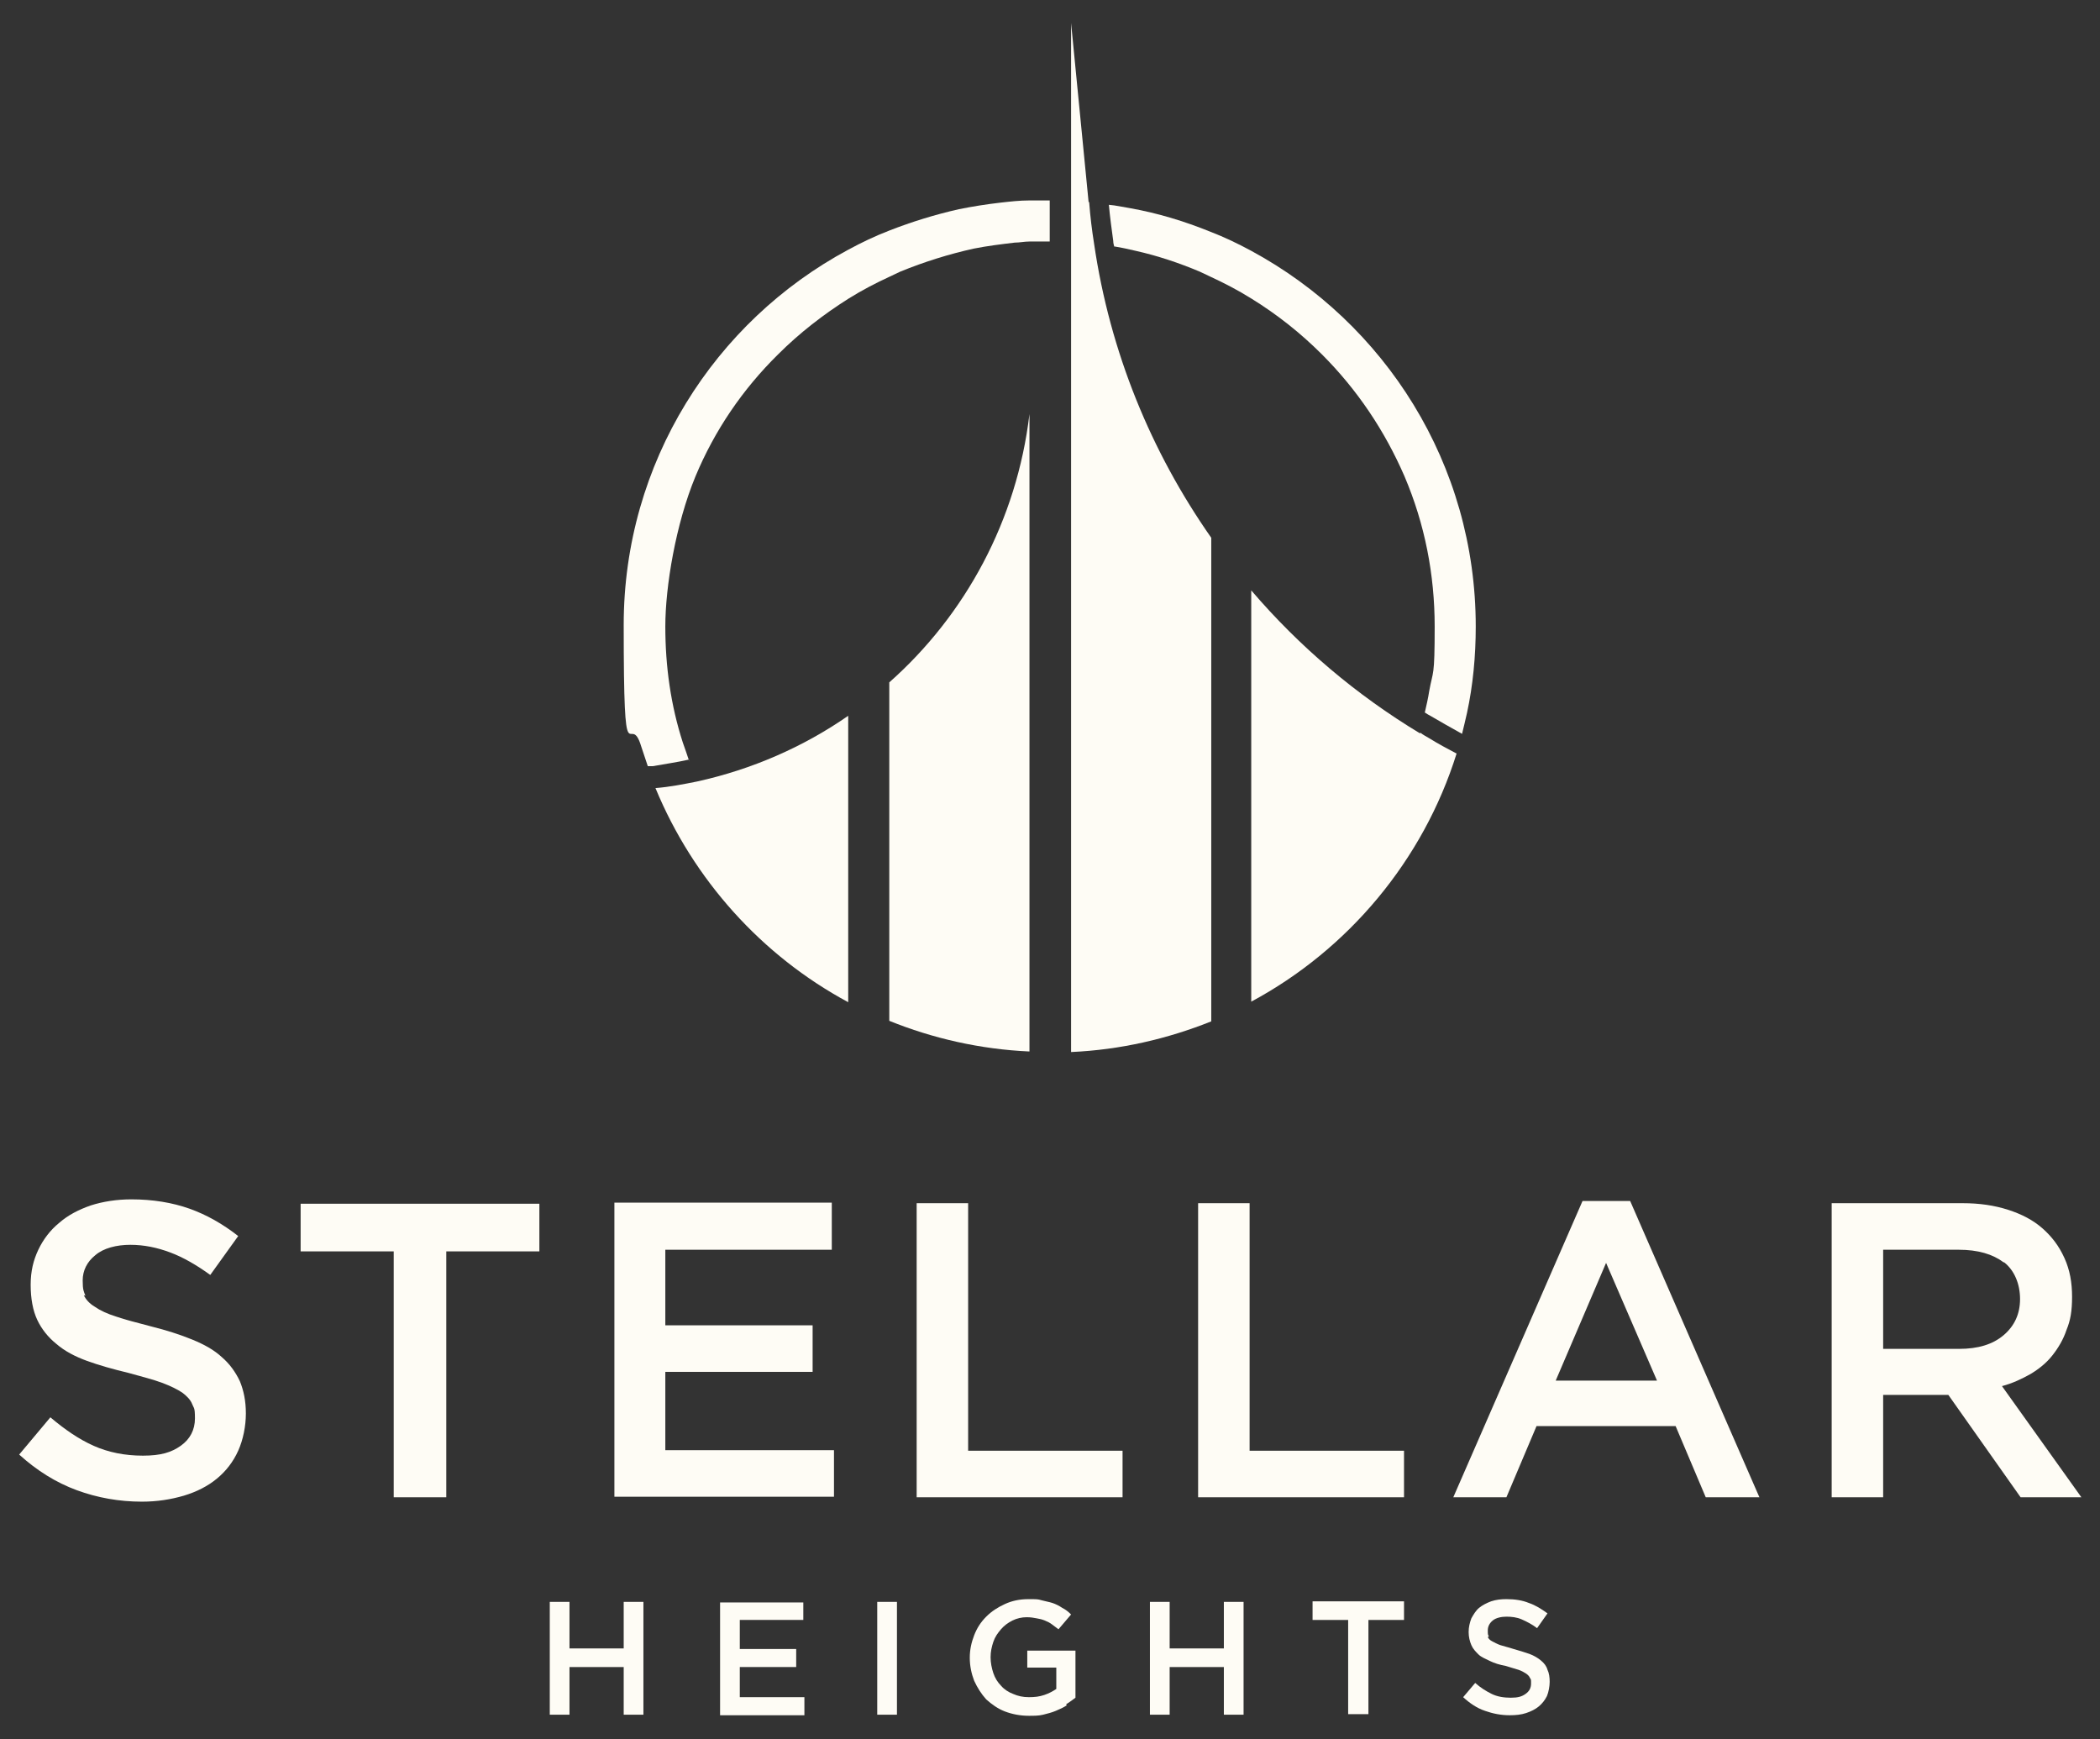
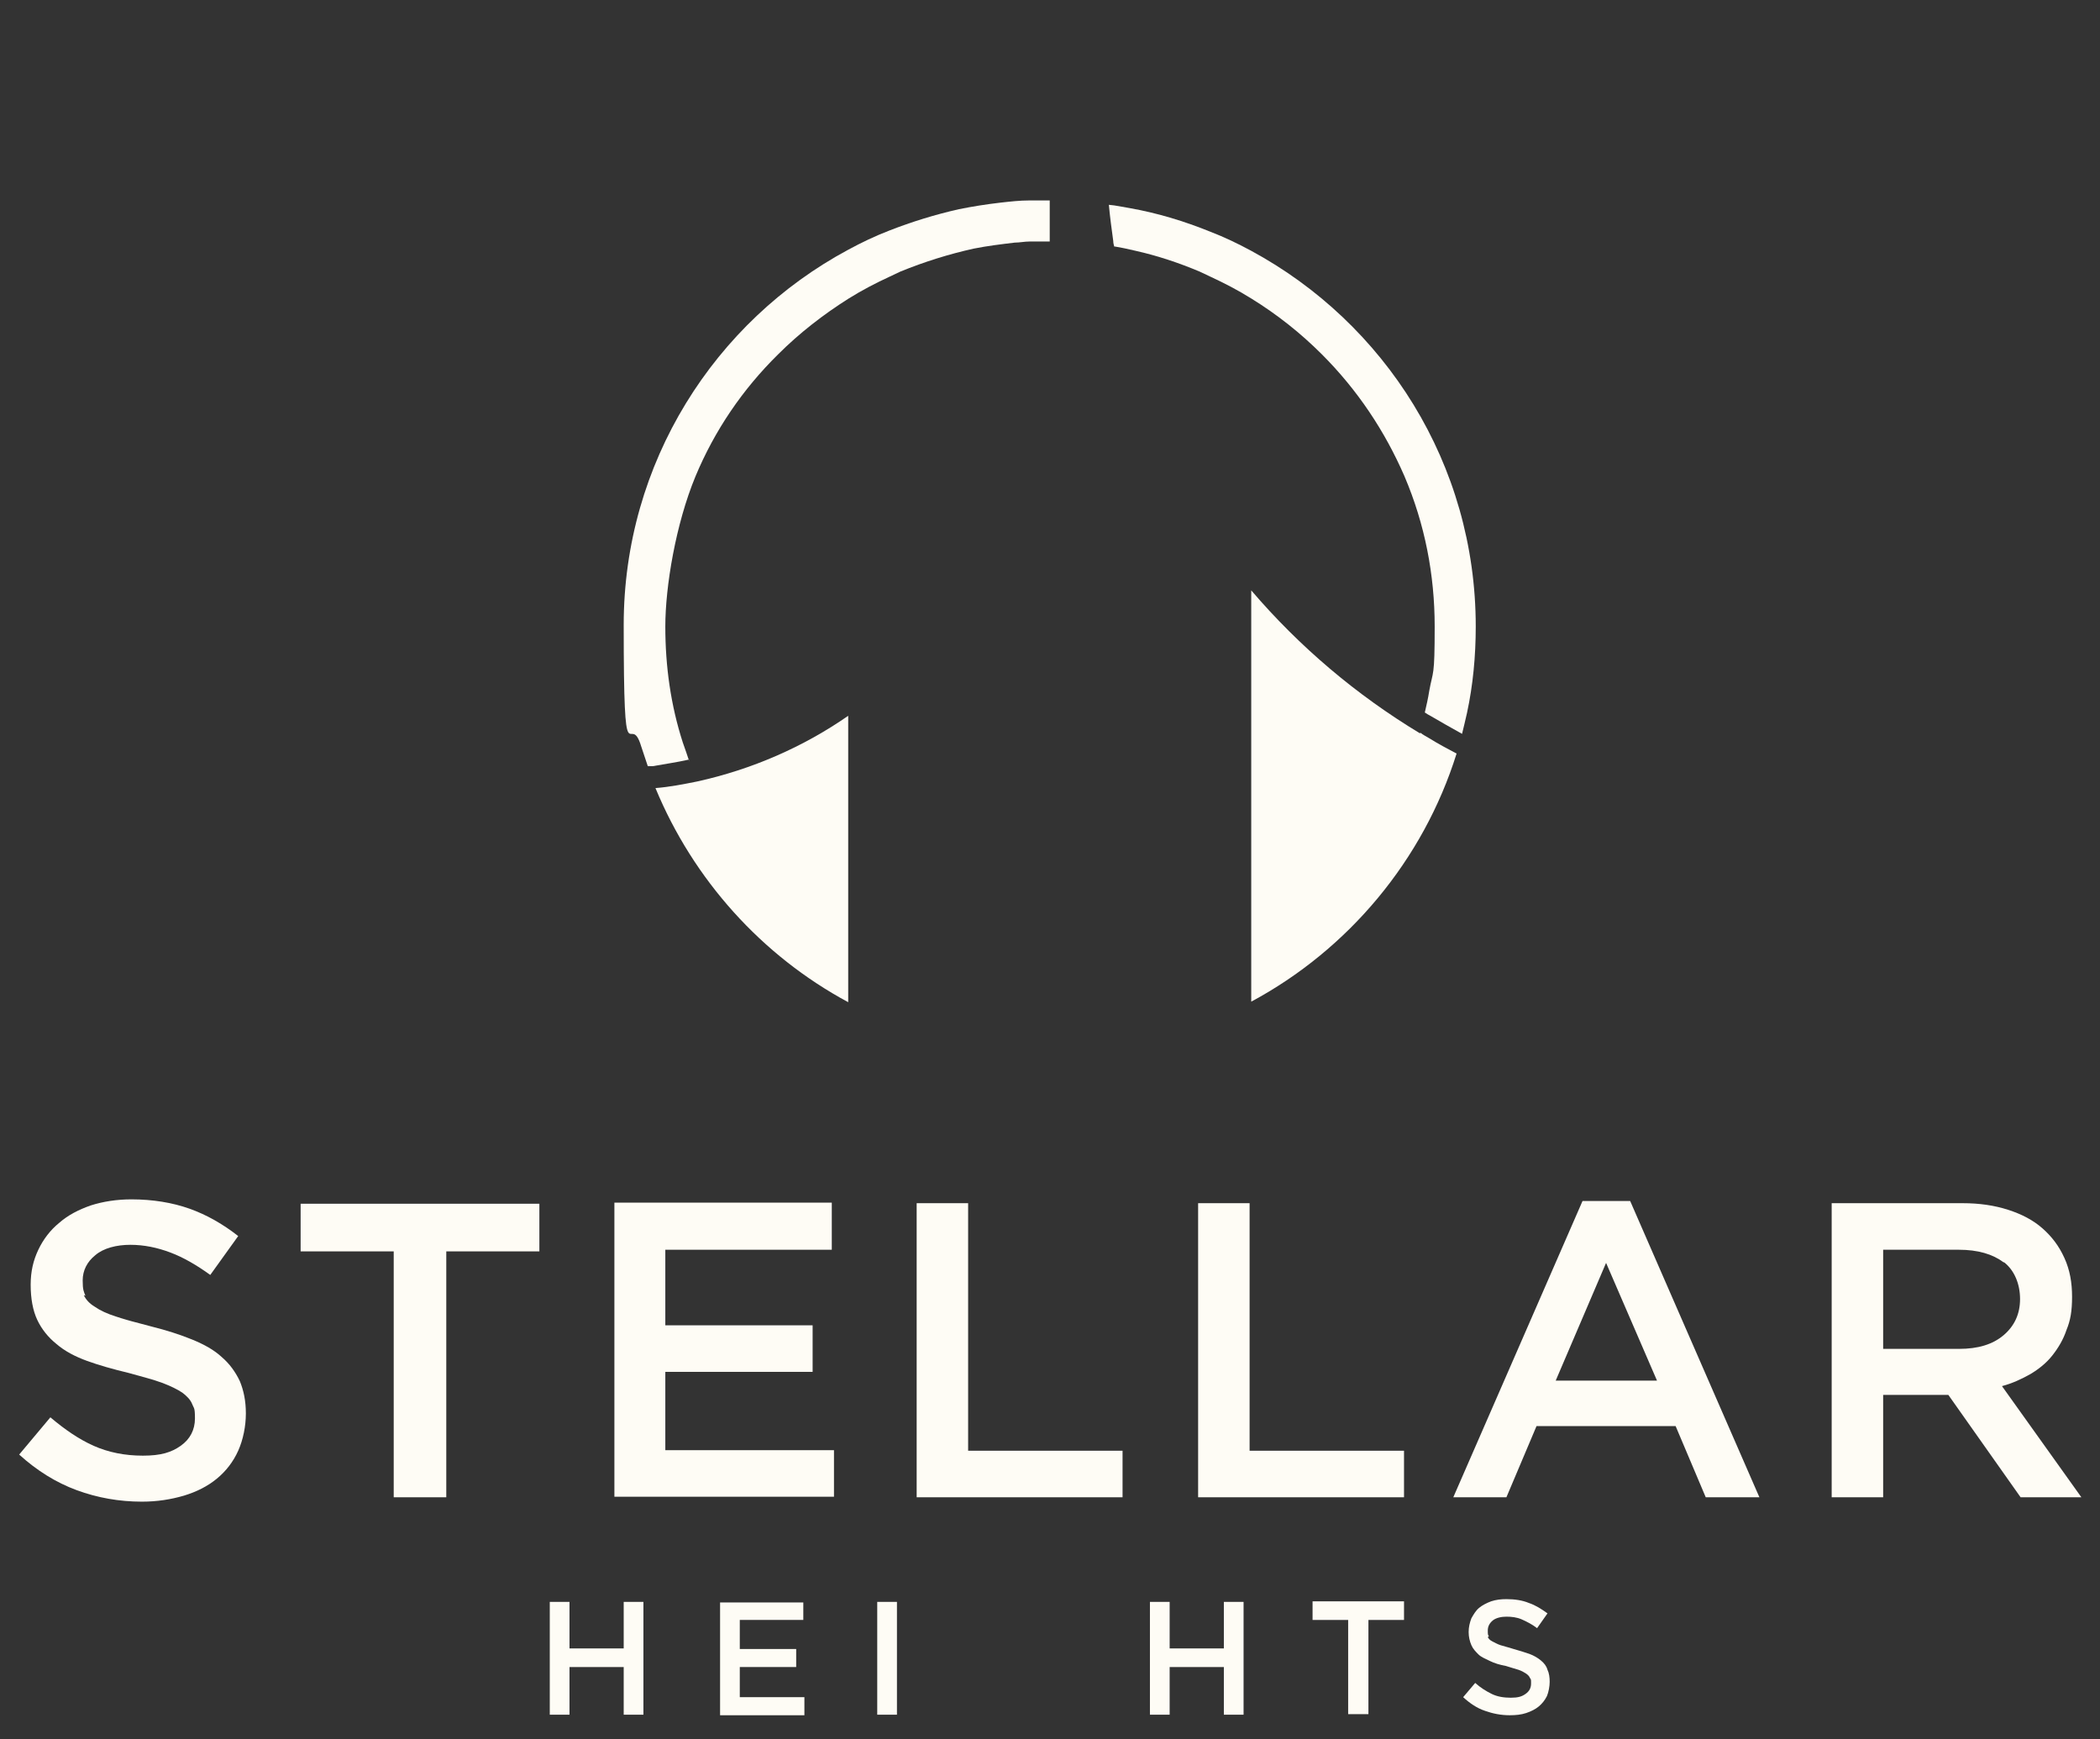
<svg xmlns="http://www.w3.org/2000/svg" id="Layer_1" version="1.1" viewBox="0 0 383.5 317.6">
  <rect x="0" y="0" width="383.5" height="317.6" fill="#333333" stroke="none" />
  <defs>
    <style>
      .st0 {
        fill: #fefcf5;
      }
    </style>
  </defs>
  <g>
    <path class="st0" d="M104,304.4v8.7h-3.6v-20.6h3.6v8.5h9.9v-8.5h3.6v20.6h-3.6v-8.7h-9.9Z" />
    <path class="st0" d="M146.7,295.8h-11.6v5.3h10.3v3.3h-10.3v5.5h11.8v3.3h-15.4v-20.6h15.2v3.3h0Z" />
    <path class="st0" d="M163.8,292.5v20.6h-3.6v-20.6h3.6Z" />
-     <path class="st0" d="M194.8,311.4c-.6.4-1.3.7-2,1-.7.3-1.5.5-2.3.7-.8.2-1.7.2-2.6.2-1.6,0-3.1-.3-4.4-.8-1.3-.5-2.4-1.3-3.4-2.2-.9-1-1.6-2.1-2.2-3.4-.5-1.3-.8-2.7-.8-4.2s.3-2.8.8-4.1c.5-1.3,1.2-2.4,2.2-3.4s2.1-1.7,3.4-2.3,2.7-.9,4.3-.9,1.7,0,2.4.2,1.4.3,2,.5c.6.2,1.2.5,1.8.9.6.3,1.1.7,1.6,1.2l-2.3,2.7c-.4-.3-.8-.6-1.2-.9s-.8-.5-1.3-.7-.9-.3-1.5-.4c-.5-.1-1.1-.2-1.8-.2-.9,0-1.8.2-2.6.6s-1.5.9-2.1,1.6c-.6.7-1.1,1.4-1.4,2.3s-.5,1.8-.5,2.8.2,2,.5,2.9.8,1.7,1.4,2.3c.6.7,1.4,1.2,2.2,1.5.9.4,1.8.6,2.9.6s1.9-.1,2.8-.4c.9-.3,1.6-.7,2.2-1.1v-3.9h-5.3v-3.1h8.8v8.6c-.5.4-1.1.8-1.7,1.2h0Z" />
    <path class="st0" d="M213.6,304.4v8.7h-3.6v-20.6h3.6v8.5h9.9v-8.5h3.6v20.6h-3.6v-8.7h-9.9Z" />
    <path class="st0" d="M249.8,313h-3.6v-17.2h-6.5v-3.4h16.7v3.4h-6.5v17.2Z" />
    <path class="st0" d="M271.7,298.9c.1.3.4.6.8.8s.9.5,1.5.7c.6.2,1.5.4,2.4.7,1.1.3,2,.6,2.9.9.8.3,1.5.7,2.1,1.2s1,1,1.2,1.7c.3.6.4,1.4.4,2.2s-.2,1.9-.5,2.6c-.4.8-.9,1.4-1.5,1.9s-1.4.9-2.3,1.2c-.9.3-1.9.4-3,.4-1.6,0-3.1-.3-4.5-.8-1.5-.5-2.8-1.4-4-2.5l2.2-2.6c1,.9,2,1.5,3,2,1,.5,2.2.7,3.5.7s2-.2,2.7-.7c.7-.5,1-1.1,1-1.9s0-.7-.2-1c-.1-.3-.4-.6-.7-.8-.3-.2-.8-.5-1.4-.7-.6-.2-1.4-.4-2.3-.7-1.1-.2-2.1-.5-2.9-.9s-1.6-.7-2.1-1.2-1-1-1.3-1.7c-.3-.7-.5-1.5-.5-2.4s.2-1.7.5-2.5c.4-.7.8-1.4,1.4-1.9.6-.5,1.4-.9,2.2-1.2.9-.3,1.8-.4,2.8-.4,1.5,0,2.9.2,4.1.7,1.2.4,2.3,1.1,3.4,1.9l-1.9,2.7c-.9-.7-1.9-1.2-2.8-1.6-.9-.4-1.9-.5-2.8-.5s-1.9.2-2.5.7-.9,1.1-.9,1.8,0,.8.2,1.1h0Z" />
  </g>
  <g>
    <path class="st0" d="M125.9,139.1c-.4-1.2-.8-2.4-1.2-3.5-2.2-6.8-3.2-13.9-3.2-21.2s1.9-18.7,5.5-27.4c3.5-8.4,8.6-15.9,15.1-22.3,3.9-3.9,8.3-7.3,12.9-10.2,2.4-1.5,4.9-2.8,7.5-4,.6-.3,1.3-.6,1.9-.9,4.4-1.8,8.9-3.2,13.4-4.2,2.5-.5,5-.8,7.5-1.1.9,0,1.8-.2,2.7-.2,1.2,0,2.5,0,3.7,0v-7.5c-1.2,0-2.5,0-3.7,0-1.8,0-3.5.2-5.3.4-2.6.3-5.1.7-7.6,1.2-4.4,1-8.6,2.3-12.7,3.9-2.6,1-5.1,2.2-7.5,3.5-24.4,13.1-41,38.9-41,68.5s1.1,15.2,3.2,22.2c.4,1.2.8,2.4,1.2,3.6h.9c2.2-.4,4.4-.7,6.6-1.2h0Z" />
    <path class="st0" d="M203.5,45c1.3.2,2.6.5,3.9.8,4,.9,7.9,2.2,11.7,3.8.6.3,1.3.6,1.9.9,2.6,1.2,5.1,2.5,7.5,4,4.7,2.9,9,6.3,12.9,10.2,6.5,6.5,11.5,14,15.1,22.3,3.7,8.7,5.5,17.9,5.5,27.4s-.3,7.9-1,11.8c-.2,1.3-.5,2.6-.8,3.9.3.2.6.4,1,.6,1.9,1.1,3.8,2.2,5.8,3.3.3-1.2.6-2.5.9-3.8,1.1-5.1,1.6-10.4,1.6-15.8,0-29.7-16.6-55.4-41-68.6-2.4-1.3-4.9-2.5-7.5-3.5-4.7-1.9-9.6-3.4-14.7-4.3-1.3-.2-2.5-.5-3.8-.6.2,2.2.5,4.4.8,6.6,0,.4.1.7.2,1.1h0Z" />
-     <path class="st0" d="M198.8,36.9h0l-3.2-32.7v32.5h0v7.5h0v147.9c9-.4,17.6-2.4,25.6-5.6v-88.3c-11-15.7-18.5-33.9-21.4-53.7-.4-2.5-.7-5-.9-7.6h0Z" />
-     <path class="st0" d="M162.4,124.7v61.7c7.9,3.2,16.6,5.2,25.6,5.6v-116.4c-2.3,19.4-11.7,36.7-25.6,49Z" />
    <path class="st0" d="M259.3,133.9c-11.6-7-22-15.8-30.8-26.1v75.1c17.7-9.5,31.4-25.8,37.5-45.3-1.7-.9-3.4-1.8-5-2.8-.5-.3-1.1-.6-1.6-1h0Z" />
    <path class="st0" d="M119.7,143.9c6.9,16.7,19.4,30.6,35.2,39.1v-52.3c-8.2,5.7-17.6,9.8-27.6,12-2.5.5-5,1-7.6,1.2h0Z" />
  </g>
  <g>
    <path class="st0" d="M15.3,236.5c.4.8,1,1.5,2,2.1,1,.7,2.3,1.3,3.9,1.8,1.7.6,3.8,1.1,6.4,1.8,2.8.7,5.3,1.5,7.5,2.4,2.2.9,4,1.9,5.4,3.2,1.4,1.2,2.5,2.7,3.3,4.4.7,1.7,1.1,3.6,1.1,5.9s-.5,4.8-1.4,6.8c-.9,2-2.2,3.7-3.9,5.1-1.7,1.4-3.7,2.4-6,3.1-2.4.7-4.9,1.1-7.7,1.1-4.1,0-8.1-.7-11.9-2.1-3.8-1.4-7.3-3.6-10.5-6.5l5.7-6.8c2.6,2.2,5.2,4,7.9,5.2,2.7,1.2,5.7,1.8,9,1.8s5.2-.6,6.9-1.8,2.6-2.9,2.6-5-.2-1.8-.5-2.6-1-1.5-1.8-2.1c-.9-.6-2.1-1.2-3.7-1.8s-3.6-1.1-6.1-1.8c-2.9-.7-5.4-1.4-7.6-2.2-2.2-.8-4.1-1.8-5.6-3.1-1.5-1.2-2.7-2.7-3.5-4.4-.8-1.7-1.2-3.9-1.2-6.4s.5-4.5,1.4-6.4,2.2-3.6,3.8-4.9c1.6-1.4,3.5-2.4,5.8-3.2,2.2-.7,4.7-1.1,7.4-1.1,3.9,0,7.5.6,10.6,1.7,3.1,1.1,6.1,2.8,8.9,5l-5.1,7.1c-2.5-1.8-4.9-3.2-7.3-4.1-2.4-.9-4.8-1.4-7.3-1.4s-4.9.6-6.4,1.9c-1.5,1.2-2.3,2.8-2.3,4.6s.2,2,.5,2.8h0,0Z" />
    <path class="st0" d="M81.4,273.4h-9.5v-44.9h-17v-8.7h43.6v8.7h-17v44.9Z" />
    <path class="st0" d="M151.9,228.2h-30.4v13.8h26.9v8.5h-26.9v14.3h30.8v8.5h-40.1v-53.7h39.7v8.5h0Z" />
    <path class="st0" d="M167.4,219.7h9.4v45.2h28.2v8.5h-37.6v-53.7h0Z" />
    <path class="st0" d="M218.8,219.7h9.4v45.2h28.2v8.5h-37.6v-53.7h0Z" />
    <path class="st0" d="M321.5,273.4h-10l-5.5-13h-25.4l-5.5,13h-9.7l23.6-54.1h8.7l23.6,54.1h0ZM293.3,230.6l-9.2,21.5h18.5l-9.3-21.5h0Z" />
    <path class="st0" d="M369,273.4l-13.2-18.7h-11.9v18.7h-9.4v-53.7h23.9c3.1,0,5.8.4,8.3,1.2,2.5.8,4.6,1.9,6.3,3.4,1.7,1.5,3,3.2,4,5.4s1.4,4.5,1.4,7.1-.3,4.3-1,6c-.6,1.8-1.5,3.3-2.6,4.7-1.1,1.4-2.5,2.5-4,3.4-1.6.9-3.3,1.7-5.2,2.2l14.5,20.3h-11.1,0ZM365.9,230.5c-2-1.5-4.7-2.3-8.2-2.3h-13.8v18.1h13.9c3.4,0,6.1-.8,8.1-2.5s3-3.9,3-6.6-1-5.2-2.9-6.7h0Z" />
  </g>
</svg>